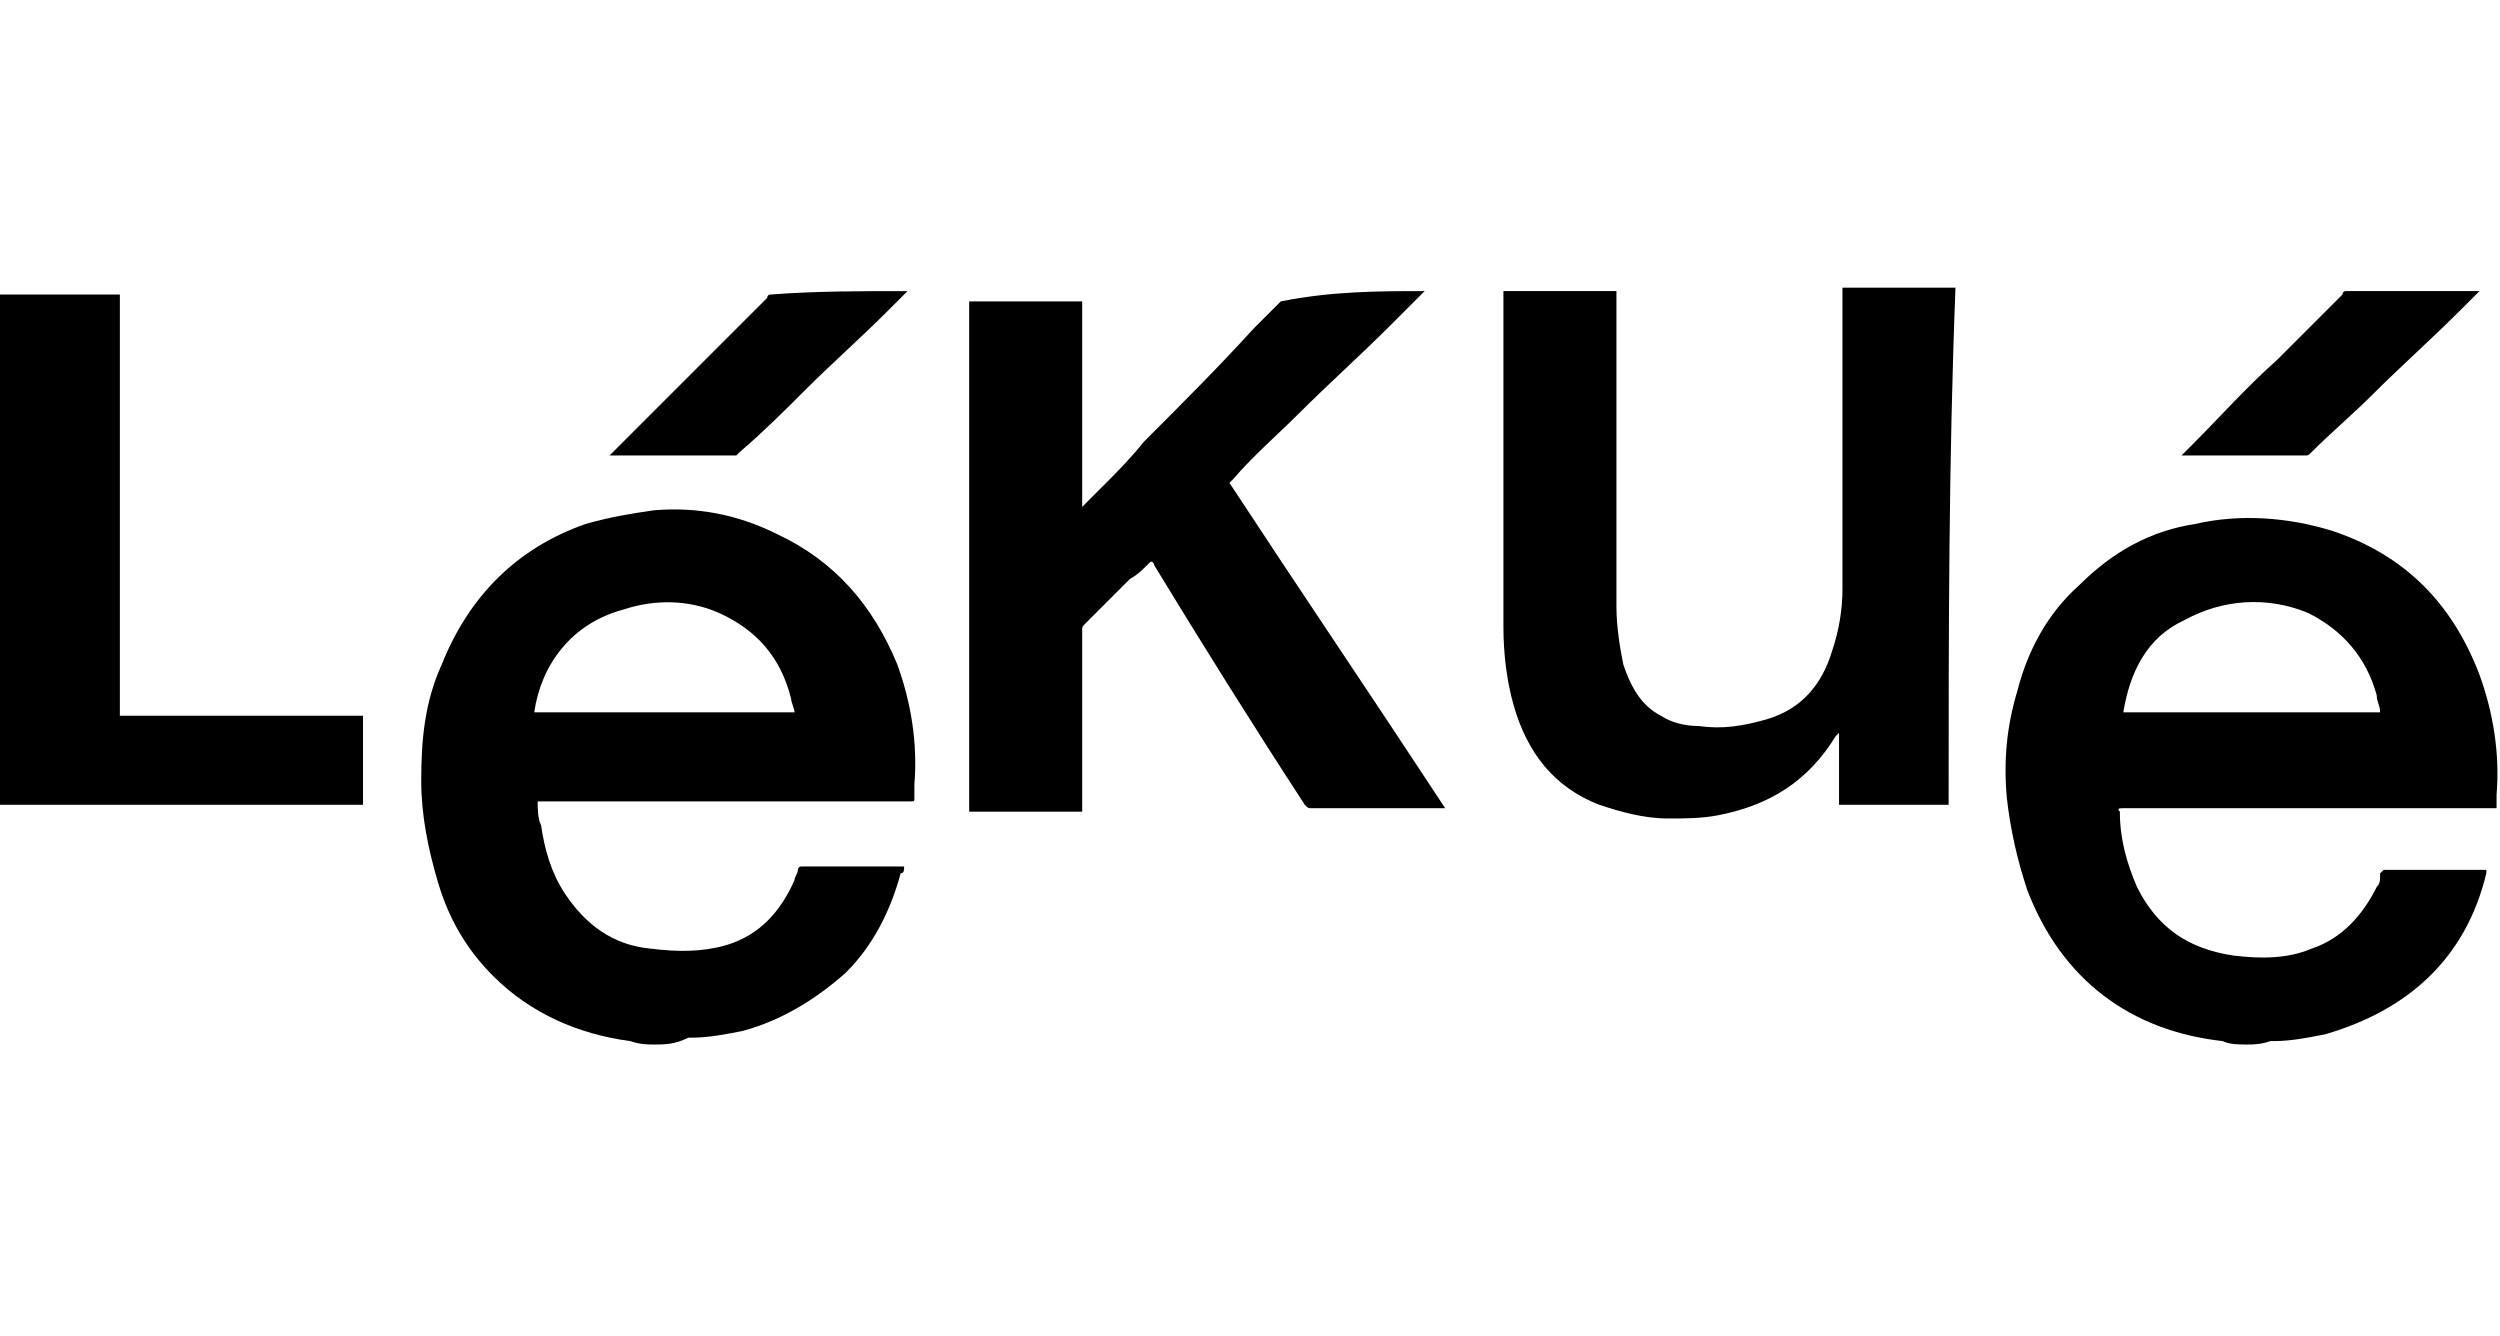
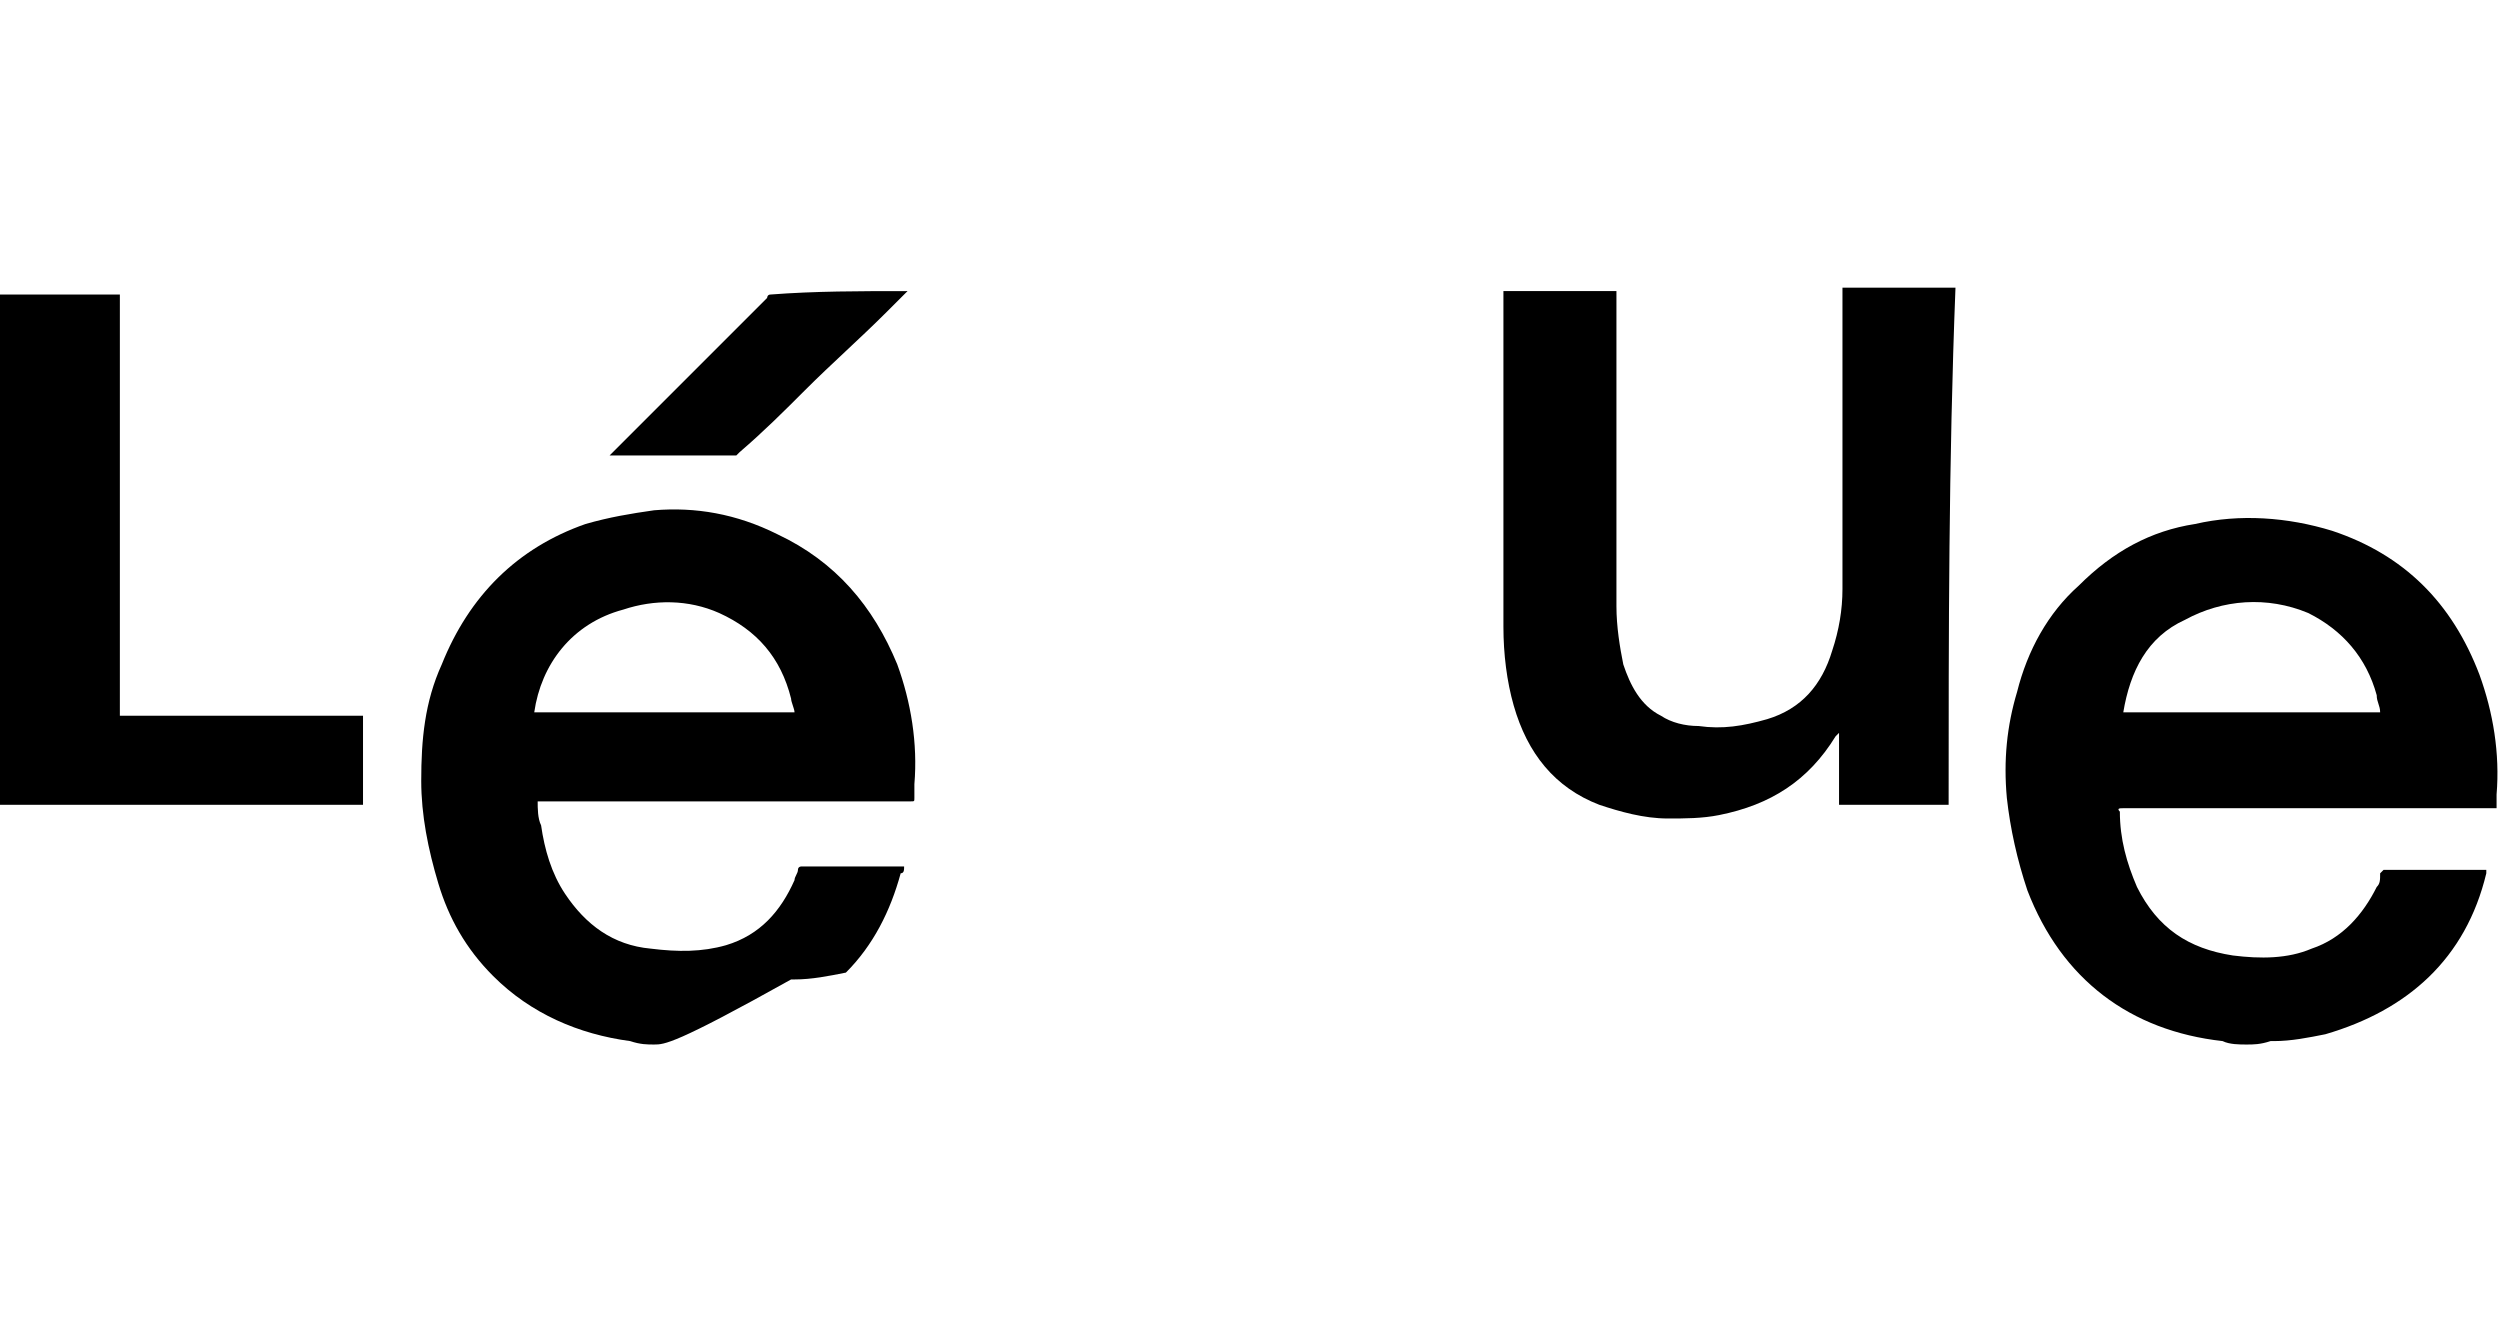
<svg xmlns="http://www.w3.org/2000/svg" version="1.1" id="Layer_1" x="0px" y="0px" width="73px" height="39px" viewBox="0 0 73 39" enable-background="new 0 0 73 39" xml:space="preserve">
  <g>
-     <path d="M19.1,30.5c-0.2,0-0.4,0-0.7-0.1c-1.5-0.2-2.9-0.8-4-1.9c-0.8-0.8-1.3-1.7-1.6-2.7c-0.3-1-0.5-2-0.5-3   c0-1.2,0.1-2.3,0.6-3.4c0.8-2,2.2-3.4,4.2-4.1c0.7-0.2,1.3-0.3,2-0.4c1.2-0.1,2.4,0.1,3.6,0.7c1.7,0.8,2.8,2.1,3.5,3.8   c0.4,1.1,0.6,2.3,0.5,3.5c0,0.1,0,0.3,0,0.4c0,0.1,0,0.1-0.1,0.1c0,0-0.1,0-0.1,0c-3.5,0-7.1,0-10.6,0c-0.1,0-0.1,0-0.2,0   c0,0.2,0,0.5,0.1,0.7c0.1,0.7,0.3,1.4,0.7,2c0.6,0.9,1.4,1.5,2.5,1.6c0.8,0.1,1.5,0.1,2.2-0.1c1-0.3,1.6-1,2-1.9   c0-0.1,0.1-0.2,0.1-0.3c0-0.1,0.1-0.1,0.1-0.1c1,0,2,0,2.9,0c0,0,0,0,0.1,0c0,0.1,0,0.2-0.1,0.2c-0.3,1.1-0.8,2.1-1.6,2.9   c-0.9,0.8-1.9,1.4-3,1.7c-0.5,0.1-1,0.2-1.5,0.2c0,0-0.1,0-0.1,0C19.7,30.5,19.4,30.5,19.1,30.5z M23.2,20.8c0-0.1-0.1-0.3-0.1-0.4   c-0.3-1.2-1-2-2.1-2.5c-0.9-0.4-1.9-0.4-2.8-0.1c-1.5,0.4-2.4,1.6-2.6,3C18.1,20.8,20.7,20.8,23.2,20.8z" />
+     <path d="M19.1,30.5c-0.2,0-0.4,0-0.7-0.1c-1.5-0.2-2.9-0.8-4-1.9c-0.8-0.8-1.3-1.7-1.6-2.7c-0.3-1-0.5-2-0.5-3   c0-1.2,0.1-2.3,0.6-3.4c0.8-2,2.2-3.4,4.2-4.1c0.7-0.2,1.3-0.3,2-0.4c1.2-0.1,2.4,0.1,3.6,0.7c1.7,0.8,2.8,2.1,3.5,3.8   c0.4,1.1,0.6,2.3,0.5,3.5c0,0.1,0,0.3,0,0.4c0,0.1,0,0.1-0.1,0.1c0,0-0.1,0-0.1,0c-3.5,0-7.1,0-10.6,0c-0.1,0-0.1,0-0.2,0   c0,0.2,0,0.5,0.1,0.7c0.1,0.7,0.3,1.4,0.7,2c0.6,0.9,1.4,1.5,2.5,1.6c0.8,0.1,1.5,0.1,2.2-0.1c1-0.3,1.6-1,2-1.9   c0-0.1,0.1-0.2,0.1-0.3c0-0.1,0.1-0.1,0.1-0.1c1,0,2,0,2.9,0c0,0,0,0,0.1,0c0,0.1,0,0.2-0.1,0.2c-0.3,1.1-0.8,2.1-1.6,2.9   c-0.5,0.1-1,0.2-1.5,0.2c0,0-0.1,0-0.1,0C19.7,30.5,19.4,30.5,19.1,30.5z M23.2,20.8c0-0.1-0.1-0.3-0.1-0.4   c-0.3-1.2-1-2-2.1-2.5c-0.9-0.4-1.9-0.4-2.8-0.1c-1.5,0.4-2.4,1.6-2.6,3C18.1,20.8,20.7,20.8,23.2,20.8z" />
    <path d="M65.6,30.5c-0.2,0-0.5,0-0.7-0.1c-2.7-0.3-4.7-1.8-5.7-4.4c-0.3-0.9-0.5-1.8-0.6-2.7c-0.1-1.1,0-2.1,0.3-3.1   c0.3-1.2,0.9-2.3,1.8-3.1c1-1,2.1-1.6,3.4-1.8c1.3-0.3,2.7-0.2,4,0.2c2.1,0.7,3.5,2.1,4.3,4.2c0.4,1.1,0.6,2.3,0.5,3.5   c0,0.1,0,0.3,0,0.4c-0.1,0-0.1,0-0.2,0c-3.6,0-7.1,0-10.7,0c-0.1,0-0.2,0-0.1,0.1c0,0.8,0.2,1.5,0.5,2.2c0.6,1.2,1.5,1.8,2.8,2   c0.8,0.1,1.6,0.1,2.3-0.2c0.9-0.3,1.5-1,1.9-1.8c0.1-0.1,0.1-0.2,0.1-0.4c0,0,0.1-0.1,0.1-0.1c1,0,2,0,3,0c0,0,0,0,0,0   c0,0,0,0.1,0,0.1c-0.6,2.5-2.3,4-4.7,4.7c-0.5,0.1-1,0.2-1.5,0.2c0,0-0.1,0-0.1,0C66,30.5,65.8,30.5,65.6,30.5z M69.5,20.8   c0-0.2-0.1-0.3-0.1-0.5c-0.3-1.1-1-1.9-2-2.4c-1.2-0.5-2.5-0.4-3.6,0.2c-1.1,0.5-1.6,1.5-1.8,2.7C64.5,20.8,67,20.8,69.5,20.8z" />
-     <path d="M41.6,8.5c-0.3,0.3-0.7,0.7-1,1c-0.9,0.9-1.8,1.7-2.7,2.6c-0.6,0.6-1.3,1.2-1.9,1.9c0,0-0.1,0.1-0.1,0.1   c2.1,3.2,4.2,6.3,6.3,9.5c-0.1,0-0.1,0-0.1,0c-1.3,0-2.5,0-3.8,0c-0.1,0-0.1,0-0.2-0.1c-1.5-2.3-3-4.7-4.4-7c0,0,0-0.1-0.1-0.1   c-0.2,0.2-0.4,0.4-0.6,0.5c-0.4,0.4-0.9,0.9-1.3,1.3c-0.1,0.1-0.1,0.1-0.1,0.2c0,1.7,0,3.4,0,5.1c0,0,0,0.1,0,0.2   c-1.1,0-2.2,0-3.3,0c0-5,0-9.9,0-14.9c1.1,0,2.2,0,3.3,0c0,2,0,4,0,6c0.2-0.2,0.4-0.4,0.6-0.6c0.4-0.4,0.8-0.8,1.2-1.3   c1.1-1.1,2.2-2.2,3.2-3.3c0.2-0.2,0.5-0.5,0.7-0.7c0,0,0.1-0.1,0.1-0.1C38.9,8.5,40.3,8.5,41.6,8.5z" />
    <path d="M0,8.6C0,8.6,0.1,8.6,0,8.6c1.2,0,2.3,0,3.4,0c0,0,0.1,0,0.1,0c0,4.1,0,8.2,0,12.3c2.4,0,4.7,0,7.1,0c0,0.9,0,1.8,0,2.6   c0,0-0.1,0-0.1,0c-3.5,0-6.9,0-10.4,0c0,0,0,0-0.1,0C0,18.5,0,13.5,0,8.6z" />
    <path d="M26.5,8.5c-0.2,0.2-0.4,0.4-0.6,0.6c-0.8,0.8-1.6,1.5-2.4,2.3c-0.6,0.6-1.2,1.2-1.9,1.8c0,0-0.1,0.1-0.1,0.1   c-1.2,0-2.4,0-3.6,0c0,0,0,0-0.1,0c0.1-0.1,0.2-0.2,0.3-0.3c0.6-0.6,1.3-1.3,1.9-1.9c0.8-0.8,1.6-1.6,2.4-2.4c0,0,0-0.1,0.1-0.1   C23.8,8.5,25.1,8.5,26.5,8.5z" />
-     <path d="M72.4,8.5c-0.2,0.2-0.4,0.4-0.6,0.6c-0.8,0.8-1.7,1.6-2.5,2.4c-0.6,0.6-1.2,1.1-1.8,1.7c-0.1,0.1-0.1,0.1-0.2,0.1   c-1.2,0-2.3,0-3.5,0c0,0-0.1,0-0.1,0c0.1-0.1,0.2-0.2,0.3-0.3c0.8-0.8,1.6-1.7,2.5-2.5c0.6-0.6,1.3-1.3,1.9-1.9c0,0,0-0.1,0.1-0.1   C69.7,8.5,71.1,8.5,72.4,8.5z" />
    <path d="M56.9,23.5c-1.1,0-2.1,0-3.2,0c0-0.7,0-1.4,0-2.1c0,0,0,0,0,0c0,0,0,0-0.1,0.1c-0.8,1.3-1.9,2-3.4,2.3   c-0.5,0.1-1,0.1-1.5,0.1c-0.7,0-1.4-0.2-2-0.4c-1.3-0.5-2.1-1.5-2.5-2.9c-0.2-0.7-0.3-1.5-0.3-2.3c0-3.2,0-6.4,0-9.7   c0,0,0-0.1,0-0.1c1.1,0,2.2,0,3.3,0c0,0.1,0,0.1,0,0.2c0,3,0,6,0,9c0,0.6,0.1,1.2,0.2,1.7c0.2,0.6,0.5,1.2,1.1,1.5   c0.3,0.2,0.7,0.3,1.1,0.3c0.7,0.1,1.3,0,2-0.2c1-0.3,1.6-1,1.9-2c0.2-0.6,0.3-1.2,0.3-1.8c0-2.9,0-5.7,0-8.6c0,0,0-0.1,0-0.2   c1.1,0,2.2,0,3.3,0C56.9,13.5,56.9,18.5,56.9,23.5z" />
  </g>
</svg>